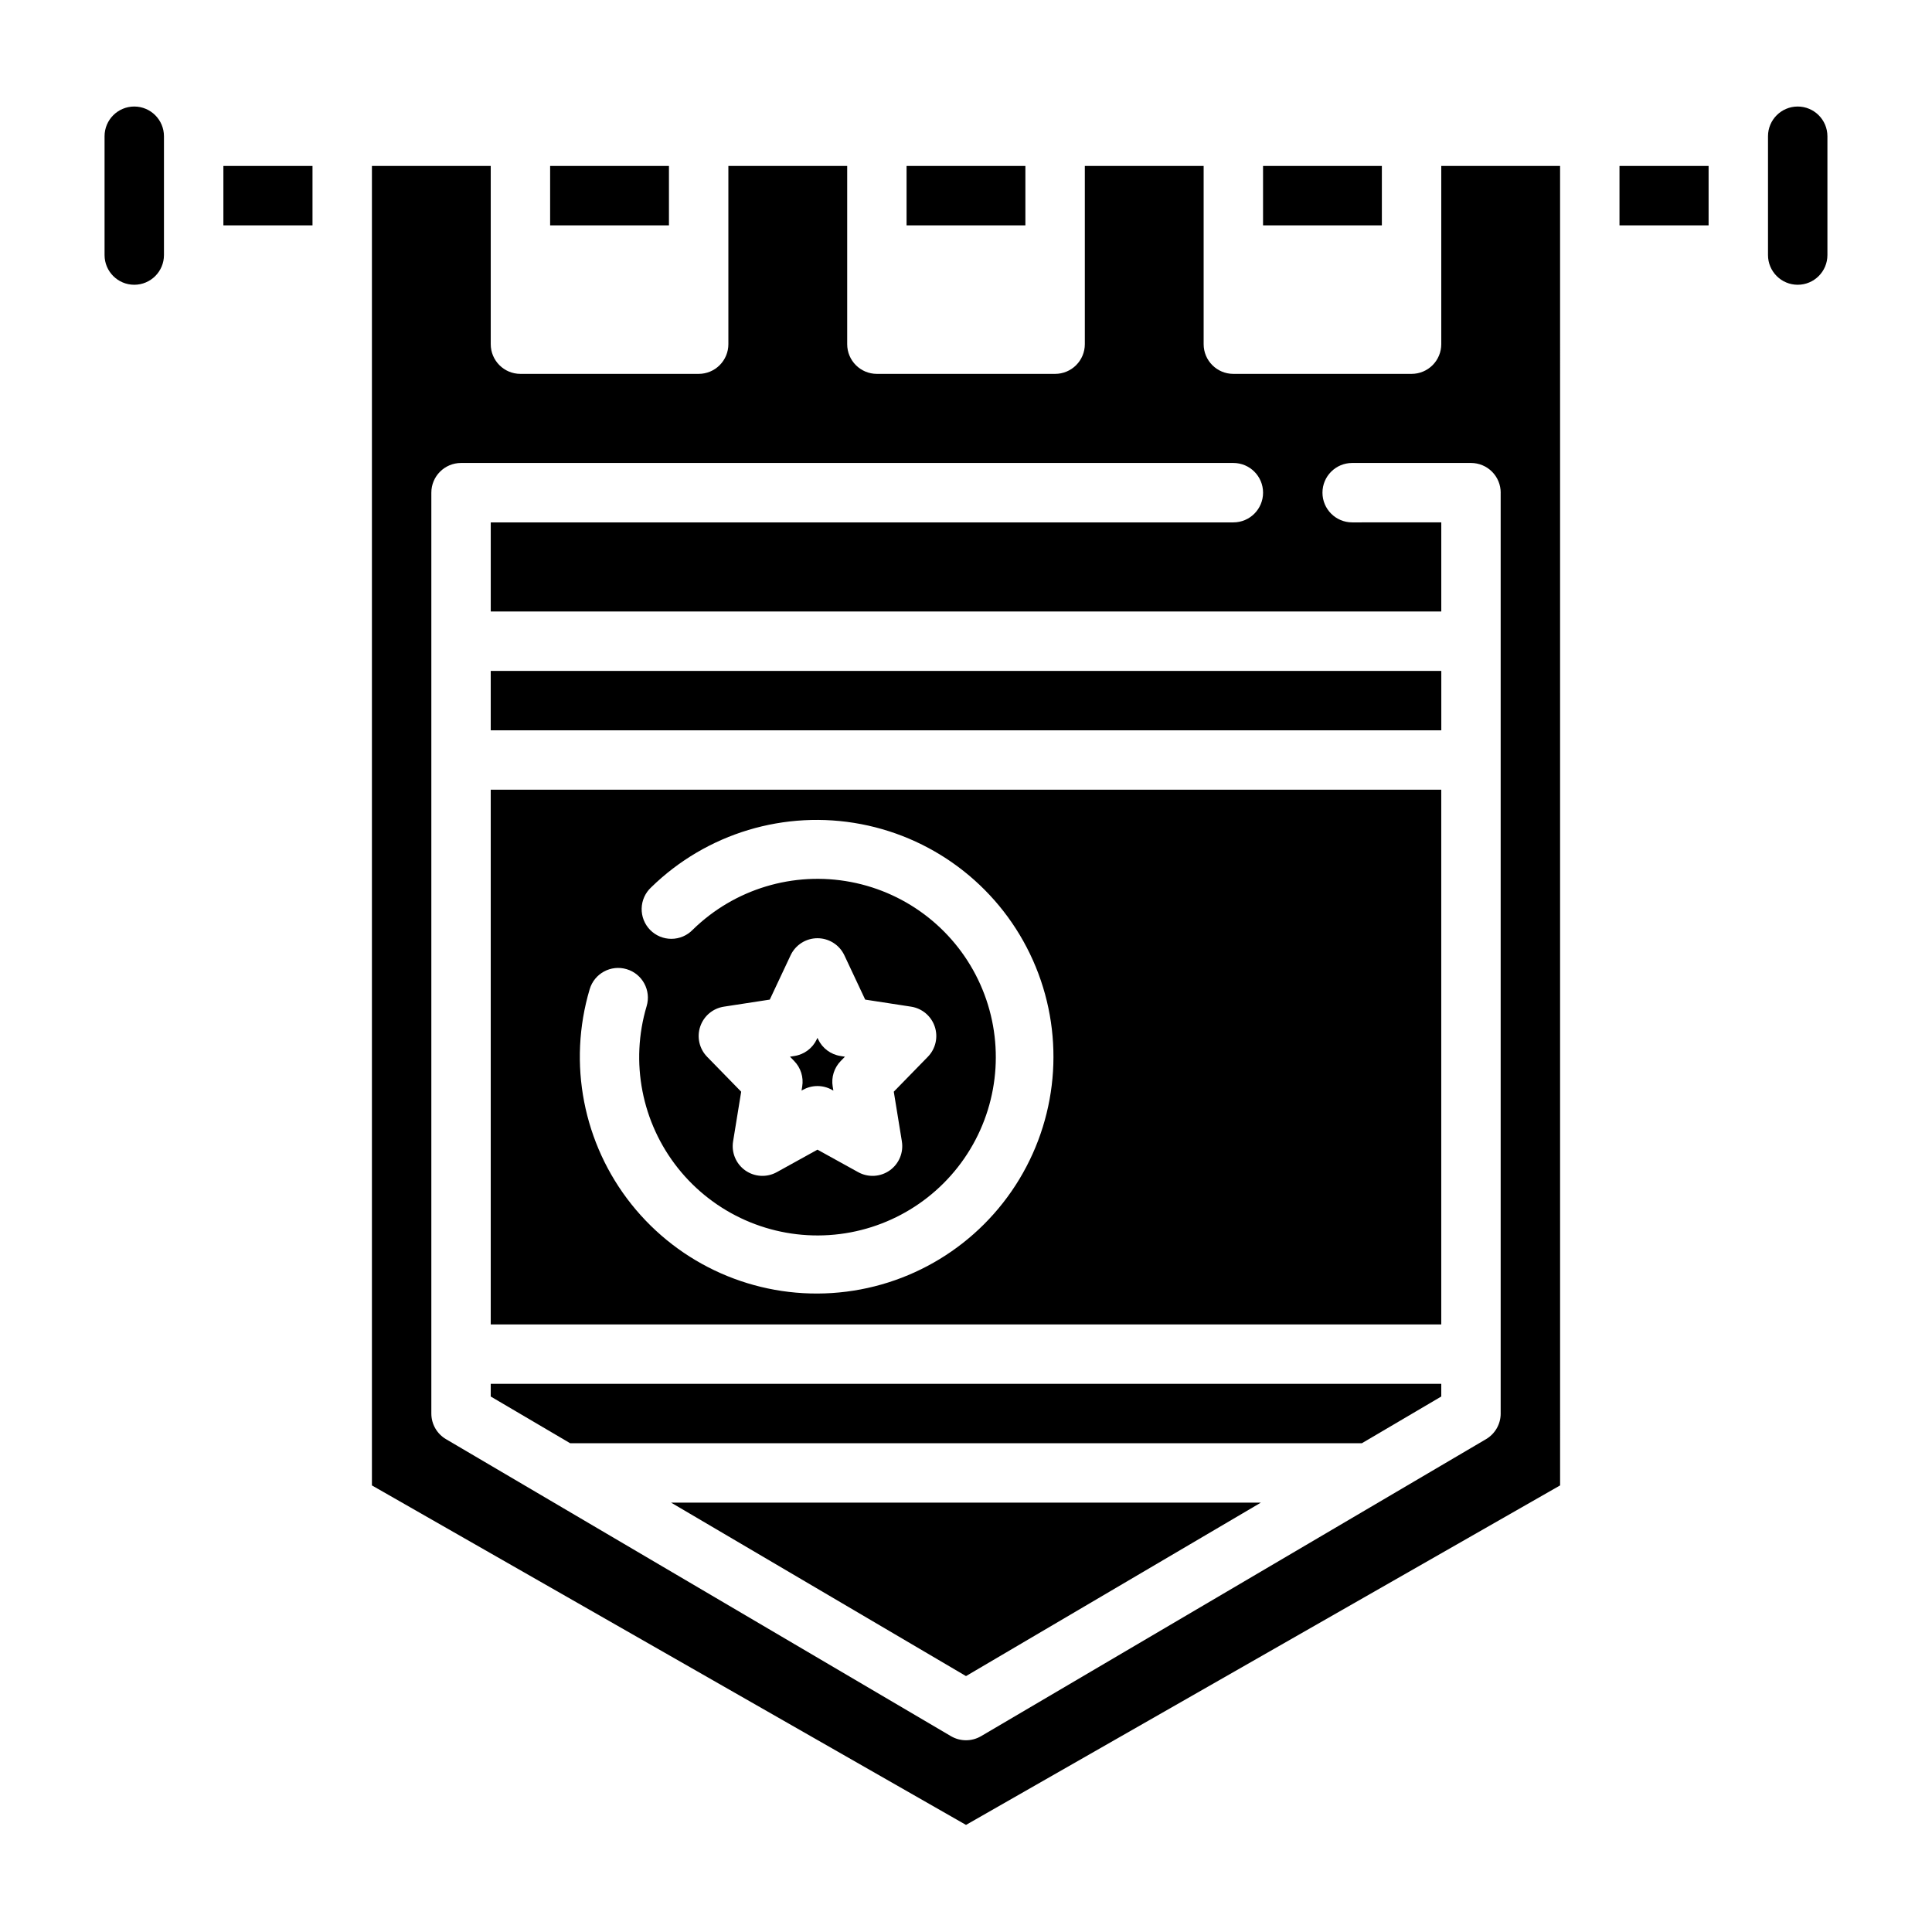
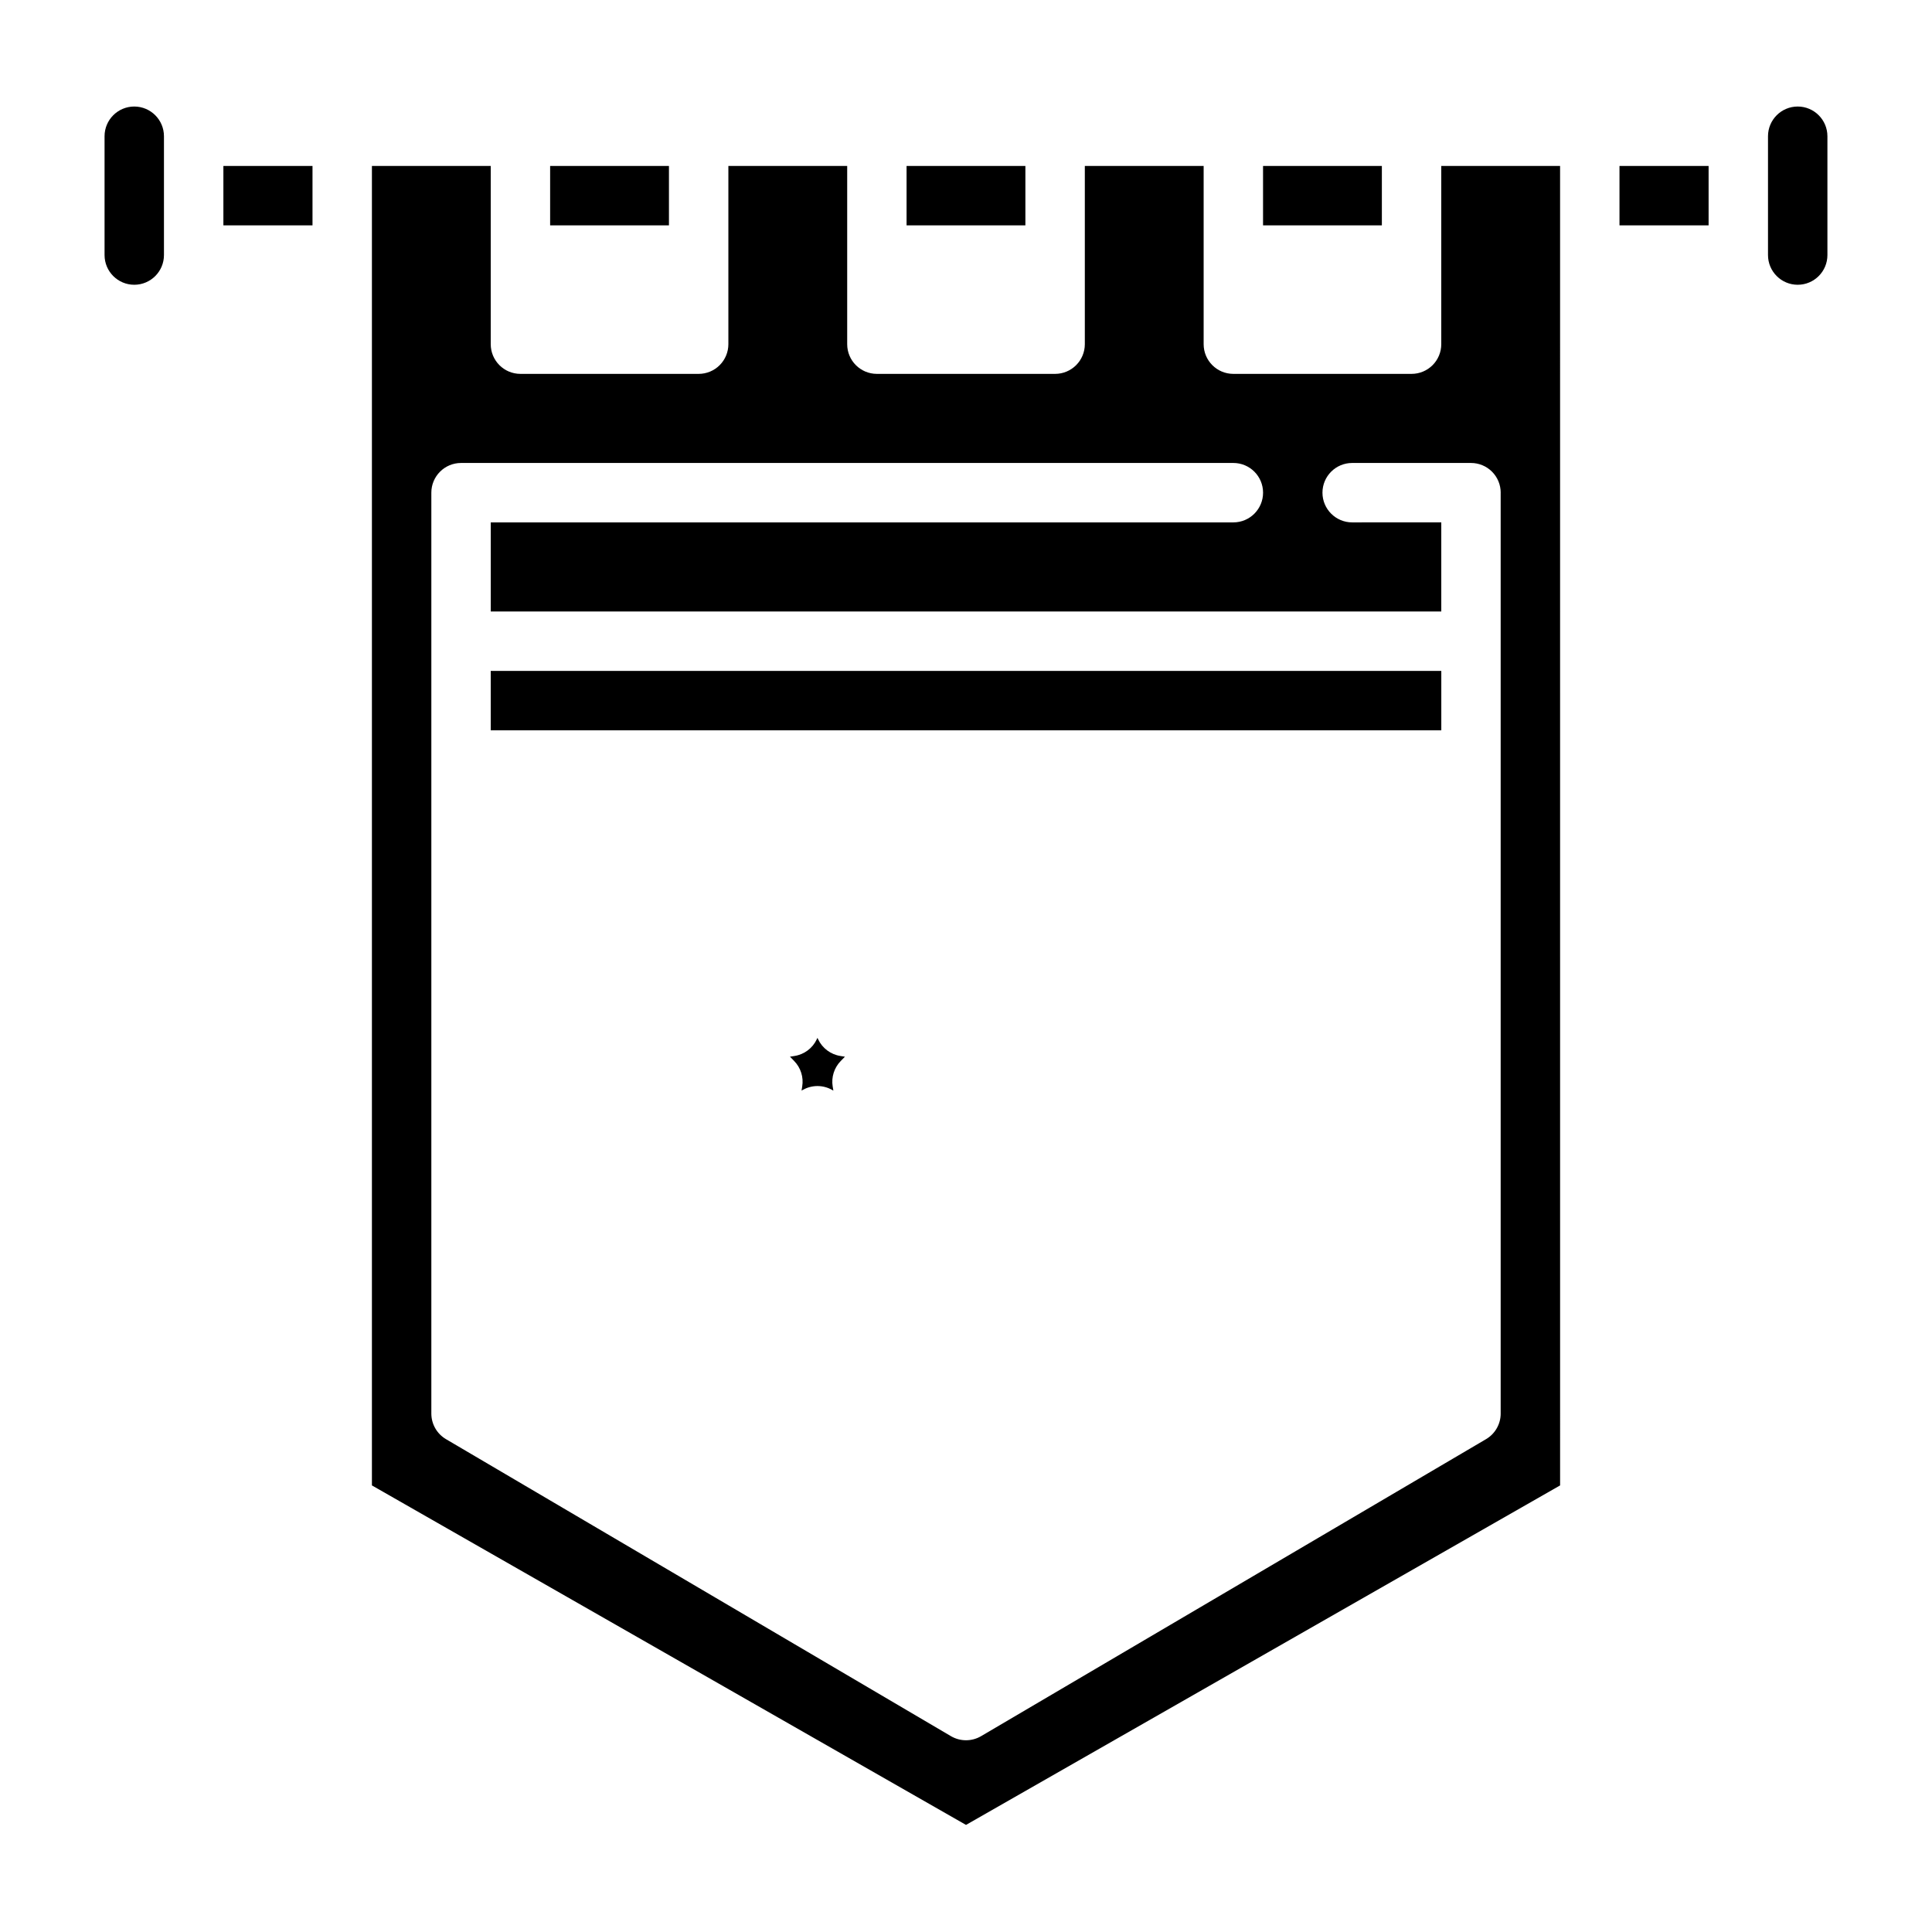
<svg xmlns="http://www.w3.org/2000/svg" fill="#000000" width="800px" height="800px" version="1.1" viewBox="144 144 512 512">
  <g>
-     <path d="m400 588.18 78.141-45.965h-156.29z" />
    <path d="m179.58 172.23c-4.348 0.004-7.867 3.527-7.871 7.871v31.488c0 4.348 3.523 7.875 7.871 7.875 4.348 0 7.871-3.527 7.871-7.875v-31.488c-0.004-4.344-3.527-7.867-7.871-7.871z" />
    <path d="m203.2 187.98h23.617v15.742h-23.617z" />
    <path d="m289.79 187.98h31.488v15.742h-31.488z" />
-     <path d="m478.72 187.98h31.488v15.742h-31.488z" />
+     <path d="m478.72 187.98h31.488v15.742h-31.488" />
    <path d="m384.25 187.98h31.488v15.742h-31.488z" />
    <path d="m620.41 172.23c-4.344 0.004-7.867 3.527-7.871 7.871v31.488c0 4.348 3.523 7.875 7.871 7.875 4.348 0 7.875-3.527 7.875-7.875v-31.488c-0.008-4.344-3.527-7.867-7.875-7.871z" />
-     <path d="m274.05 494.98h251.9v-141.7h-251.9zm26.227-88.844c1.242-4.168 5.629-6.539 9.797-5.293 4.168 1.242 6.535 5.629 5.293 9.797-4.426 14.82-1.312 30.867 8.324 42.965 9.641 12.094 24.59 18.707 40.023 17.703 15.434-1.004 29.398-9.496 37.391-22.738 7.992-13.242 8.996-29.559 2.691-43.68-6.309-14.125-19.125-24.266-34.32-27.156-15.191-2.891-30.84 1.836-41.891 12.656-1.477 1.531-3.508 2.402-5.637 2.41-2.125 0.012-4.164-0.84-5.656-2.359-1.488-1.52-2.297-3.578-2.246-5.703s0.961-4.141 2.523-5.586c14.688-14.348 35.469-20.605 55.637-16.75 20.168 3.859 37.176 17.336 45.535 36.09 8.359 18.758 7.016 40.414-3.598 57.992s-29.156 28.852-49.648 30.184c-20.488 1.336-40.336-7.441-53.141-23.496-12.801-16.055-16.941-37.355-11.078-57.035zm82.73 40.344h-0.004c0.488 2.977-0.77 5.965-3.234 7.703-2.465 1.734-5.703 1.91-8.34 0.453l-10.789-5.965-10.785 5.965c-2.637 1.457-5.875 1.281-8.34-0.453-2.465-1.738-3.723-4.727-3.238-7.703l2.144-13.168-9.031-9.254v-0.004c-2.059-2.109-2.766-5.195-1.828-7.992 0.934-2.797 3.356-4.836 6.273-5.285l12.164-1.871 5.516-11.738c1.297-2.762 4.074-4.527 7.125-4.527 3.055 0 5.832 1.766 7.129 4.527l5.516 11.738 12.164 1.871c2.918 0.449 5.336 2.488 6.273 5.285s0.23 5.883-1.828 7.992l-9.031 9.254z" />
    <path d="m274.05 321.8h251.91v15.742h-251.91z" />
    <path d="m573.18 187.98h23.617v15.742h-23.617z" />
    <path d="m525.95 235.21c0 2.09-0.828 4.09-2.305 5.566-1.477 1.477-3.477 2.305-5.566 2.305h-47.23c-4.348 0-7.871-3.523-7.871-7.871v-47.23h-31.488v47.23c0 2.09-0.832 4.09-2.309 5.566-1.477 1.477-3.477 2.305-5.566 2.305h-47.23c-4.348 0-7.871-3.523-7.871-7.871v-47.23h-31.488v47.23c0 2.09-0.832 4.09-2.309 5.566-1.473 1.477-3.477 2.305-5.566 2.305h-47.23c-4.348 0-7.871-3.523-7.871-7.871v-47.23h-31.488v349.67l157.44 89.969 157.44-89.969-0.004-349.67h-31.488zm15.742 39.359v244.03l0.004 0.004c0 2.789-1.477 5.375-3.883 6.789l-133.82 78.711c-2.465 1.445-5.516 1.445-7.981 0l-133.82-78.711c-2.406-1.414-3.883-4-3.883-6.789v-244.04c0-4.348 3.527-7.871 7.875-7.871h204.67c4.348 0 7.871 3.523 7.871 7.871s-3.523 7.875-7.871 7.875h-196.8v23.617l251.9-0.004v-23.617l-23.613 0.004c-4.348 0-7.875-3.527-7.875-7.875s3.527-7.871 7.875-7.871h31.488c2.086 0 4.09 0.828 5.566 2.305s2.305 3.481 2.305 5.566z" />
    <path d="m360.81 419.41-0.176-0.367-0.172 0.367c-1.113 2.379-3.34 4.043-5.934 4.438l-1.176 0.184 1.109 1.137v0.004c1.746 1.785 2.539 4.297 2.133 6.762l-0.176 1.082 0.406-0.223v0.004c2.371-1.312 5.25-1.312 7.621 0l0.406 0.223-0.176-1.082-0.004-0.004c-0.402-2.465 0.391-4.977 2.137-6.762l1.109-1.137-1.176-0.184v-0.004c-2.594-0.395-4.82-2.059-5.934-4.438z" />
-     <path d="m274.05 514.09 21.043 12.379h209.82l21.039-12.379v-3.367h-251.9z" />
  </g>
</svg>